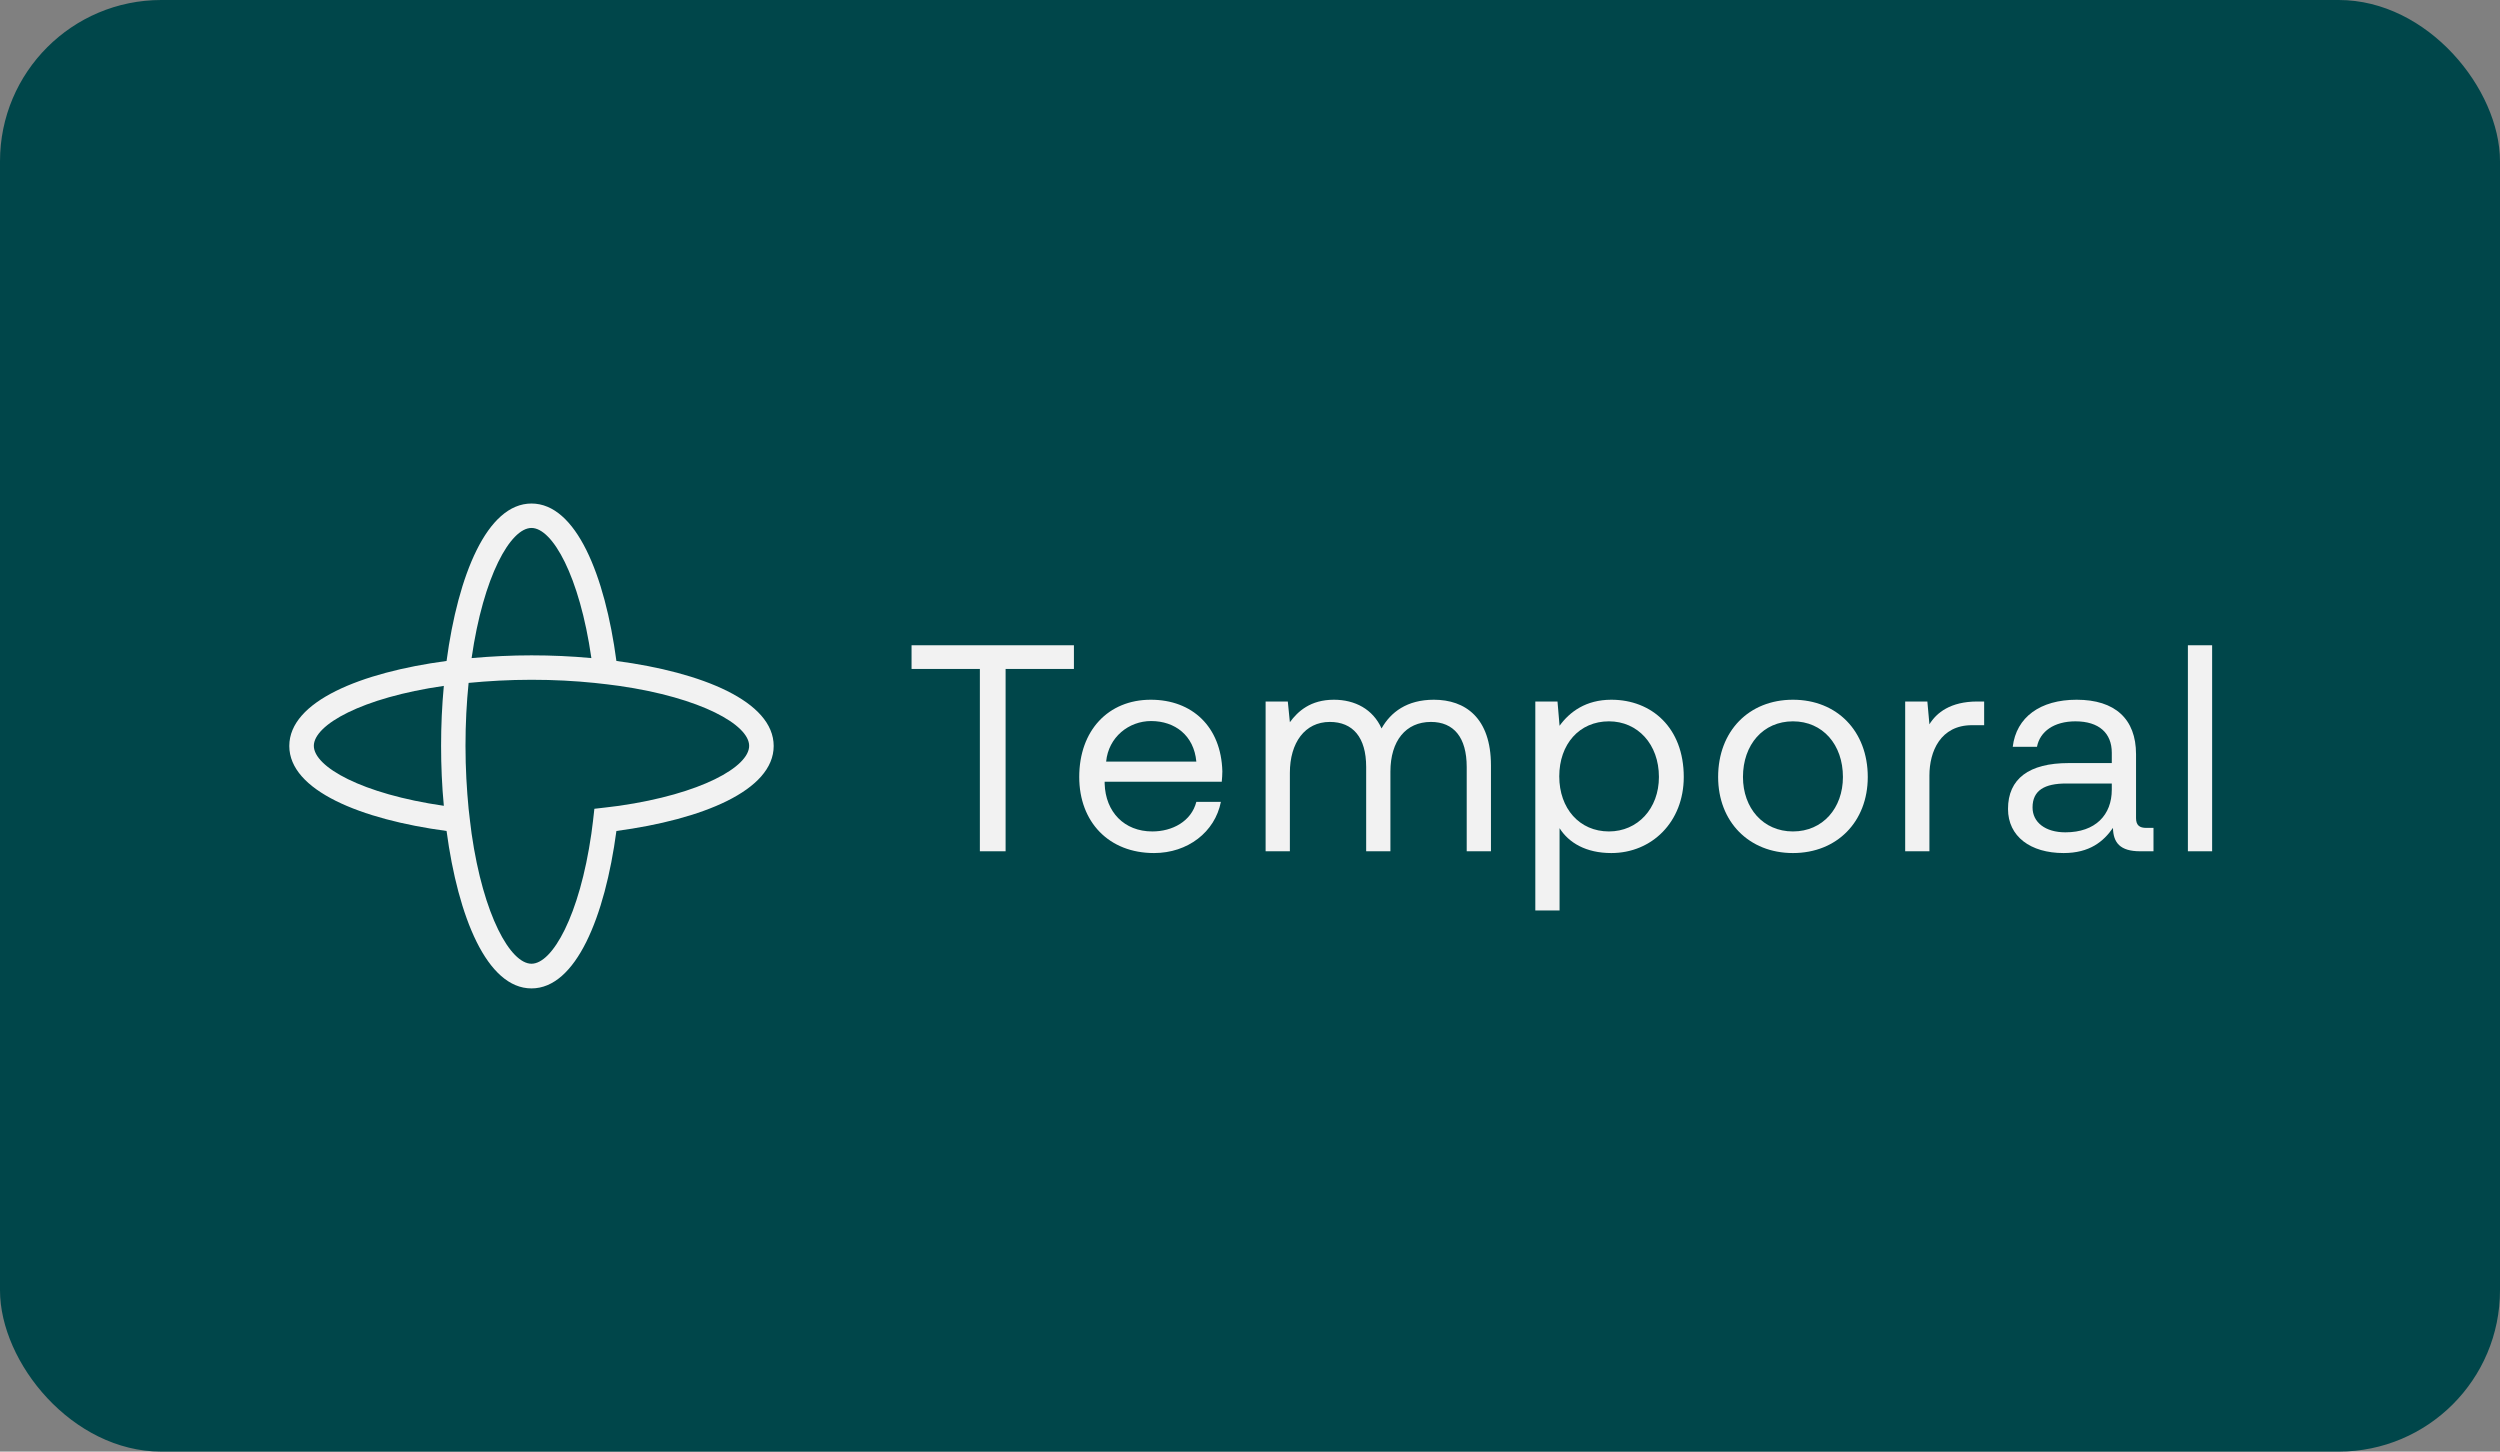
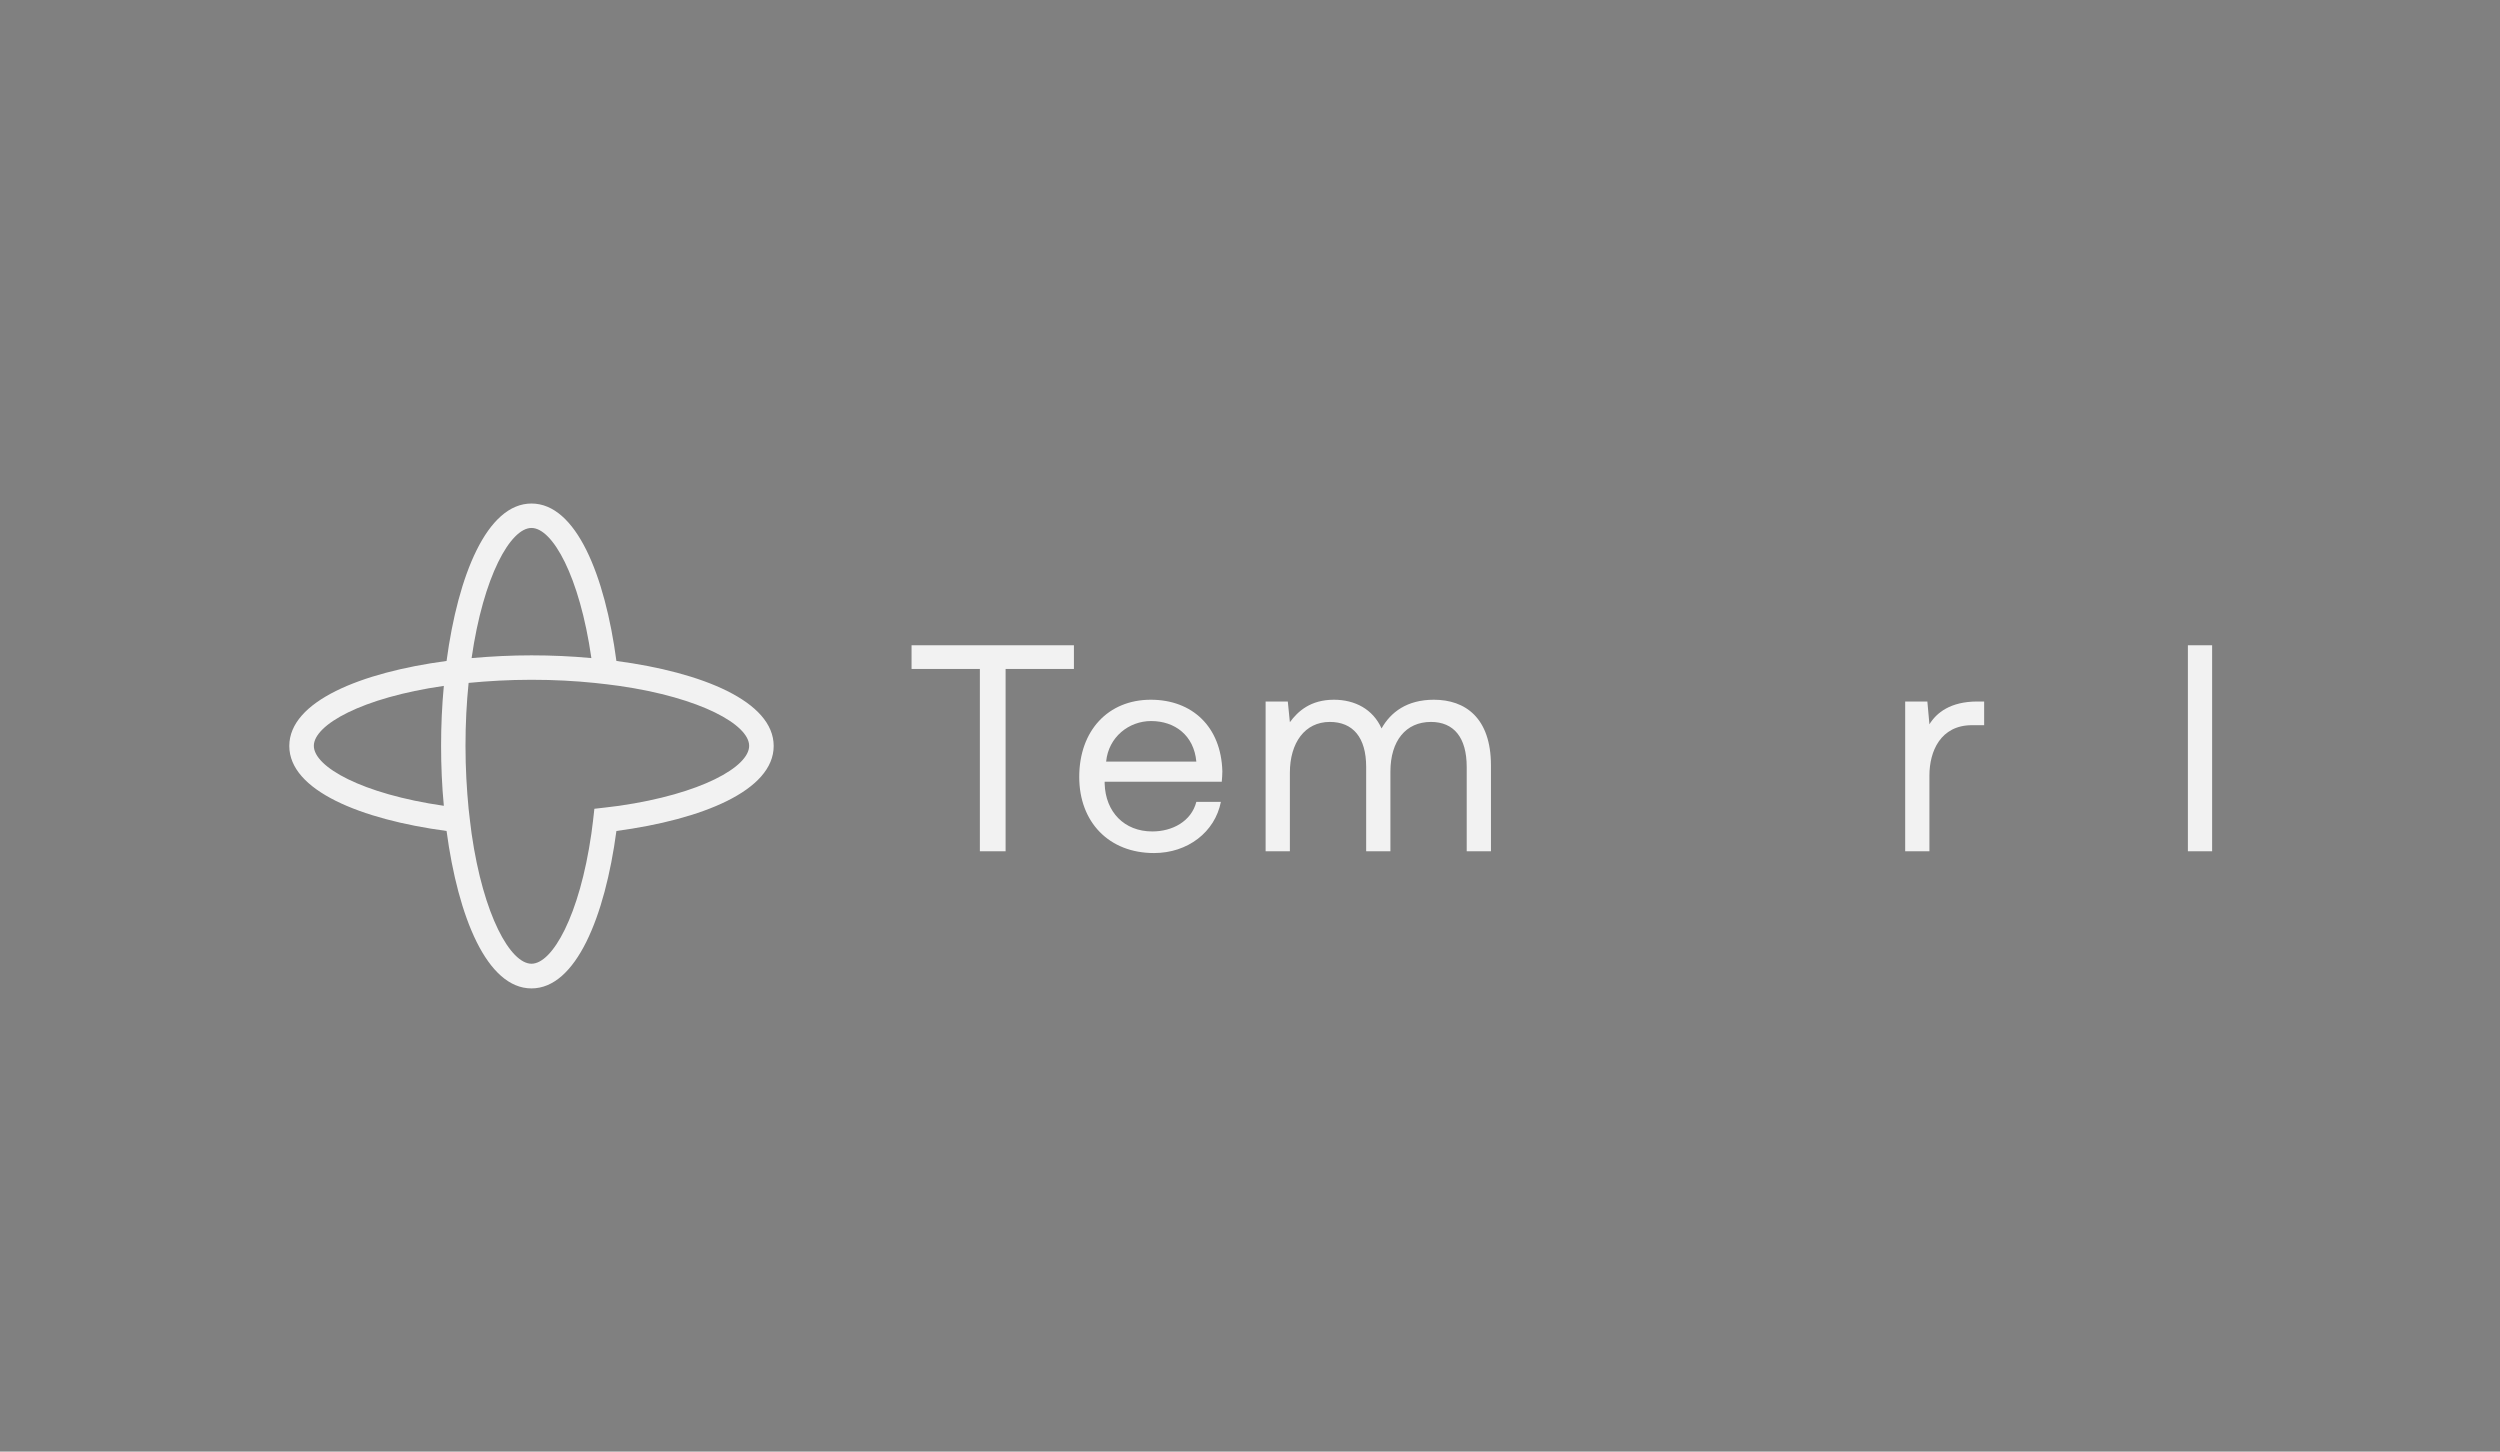
<svg xmlns="http://www.w3.org/2000/svg" width="372" height="216" viewBox="0 0 372 216" fill="none">
  <rect x="0" y="0" width="372" height="216" fill="#808080" stroke="none" />
-   <rect width="372" height="216" rx="24" fill="#00464A" />
-   <rect x="16" y="51" width="340" height="120" rx="16" fill="#00464A" />
  <path d="M135.639 96.015V99.539H145.804V126.67H149.633V99.539H159.799V96.015H135.639Z" fill="#F2F2F2" />
  <path d="M160.59 115.616C160.59 122.309 164.99 126.934 171.723 126.934C176.737 126.934 180.788 123.808 181.668 119.316H178.016C177.267 122.223 174.449 123.719 171.459 123.719C167.278 123.719 164.506 120.812 164.373 116.629V116.32H181.799C181.843 115.792 181.886 115.263 181.886 114.779C181.71 108.128 177.397 104.12 171.239 104.12C164.902 104.12 160.59 108.7 160.59 115.616ZM164.593 113.325C164.946 109.669 167.982 107.291 171.281 107.291C174.844 107.291 177.663 109.449 178.014 113.325H164.593Z" fill="#F2F2F2" />
  <path d="M213.362 104.12C209.357 104.12 206.938 105.97 205.574 108.392C204.297 105.529 201.613 104.12 198.488 104.12C195.012 104.12 193.121 105.837 191.933 107.467L191.626 104.384H188.323V126.67H191.933V114.999C191.933 110.506 194.176 107.423 197.873 107.423C201.305 107.423 203.286 109.714 203.286 114.118V126.67H206.893V114.823C206.893 110.242 209.181 107.423 212.922 107.423C216.309 107.423 218.246 109.714 218.246 114.118V126.67H221.854V113.898C221.854 106.806 218.026 104.12 213.362 104.12Z" fill="#F2F2F2" />
-   <path d="M239.764 104.12C235.979 104.12 233.56 105.925 232.063 107.996L231.756 104.384H228.455V135.479H232.063V123.234C233.427 125.393 235.979 126.934 239.764 126.934C245.791 126.934 250.544 122.309 250.544 115.616C250.544 108.304 245.791 104.12 239.764 104.12ZM239.411 123.719C235.01 123.719 232.018 120.283 232.018 115.528C232.018 110.727 235.01 107.335 239.411 107.335C243.678 107.335 246.848 110.727 246.848 115.616C246.848 120.327 243.678 123.719 239.411 123.719Z" fill="#F2F2F2" />
-   <path d="M266.791 126.934C273.348 126.934 277.924 122.265 277.924 115.616C277.924 108.789 273.348 104.12 266.791 104.12C260.236 104.12 255.658 108.789 255.658 115.616C255.658 122.265 260.236 126.934 266.791 126.934ZM266.791 123.719C262.346 123.719 259.354 120.239 259.354 115.616C259.354 110.815 262.346 107.335 266.791 107.335C271.236 107.335 274.228 110.815 274.228 115.616C274.228 120.239 271.236 123.719 266.791 123.719Z" fill="#F2F2F2" />
  <path d="M294.23 104.384C290.225 104.384 288.154 106.058 287.098 107.775L286.791 104.384H283.491V126.67H287.098V115.395C287.098 111.828 288.728 107.908 293.437 107.908H295.241V104.384H294.23Z" fill="#F2F2F2" />
-   <path d="M319.339 123.189C318.415 123.189 317.842 122.838 317.842 121.737V112.224C317.842 106.983 314.721 104.12 308.999 104.12C303.587 104.12 300.022 106.718 299.496 111.123H303.103C303.543 108.833 305.655 107.335 308.823 107.335C312.344 107.335 314.234 109.097 314.234 112.004V113.546H307.812C301.915 113.546 298.792 115.879 298.792 120.371C298.792 124.468 302.135 126.934 307.064 126.934C310.936 126.934 313.002 125.217 314.41 123.19C314.454 125.393 315.467 126.67 318.459 126.67H320.439V123.189H319.339ZM314.234 117.508C314.234 121.252 311.815 123.851 307.328 123.851C304.336 123.851 302.443 122.353 302.443 120.151C302.443 117.596 304.247 116.585 307.459 116.585H314.234V117.508Z" fill="#F2F2F2" />
  <path d="M325.558 96.015V126.67H329.165V96.015H325.558Z" fill="#F2F2F2" />
  <path d="M91.722 98.351C90.018 85.59 85.719 74.925 79.086 74.925C72.471 74.925 68.154 85.59 66.449 98.351C53.702 100.057 43.047 104.36 43.047 111C43.047 117.622 53.702 121.943 66.449 123.649C68.154 136.41 72.453 147.075 79.086 147.075C85.701 147.075 90.018 136.41 91.722 123.649C104.47 121.943 115.124 117.64 115.124 111C115.124 104.36 104.47 100.038 91.722 98.351ZM66.042 119.903C53.831 118.141 46.698 114.097 46.698 110.981C46.698 107.866 53.812 103.822 66.042 102.06C65.764 105.009 65.634 108.014 65.634 110.981C65.634 113.949 65.764 116.972 66.042 119.903ZM79.086 78.56C82.199 78.56 86.238 85.683 87.998 97.924C85.052 97.646 82.05 97.516 79.086 97.516C76.121 97.516 73.12 97.664 70.174 97.924C71.934 85.701 75.973 78.56 79.086 78.56ZM92.13 119.903C91.537 119.996 89.054 120.274 88.443 120.348C88.387 120.979 88.091 123.445 87.998 124.039C86.238 136.262 82.199 143.403 79.086 143.403C75.973 143.403 71.934 136.28 70.174 124.039C70.081 123.445 69.803 120.96 69.729 120.348C69.451 117.454 69.266 114.339 69.266 110.981C69.266 107.624 69.432 104.527 69.729 101.615C72.619 101.337 75.732 101.151 79.086 101.151C82.44 101.151 85.534 101.318 88.443 101.615C89.073 101.671 91.537 101.967 92.13 102.06C104.341 103.822 111.474 107.866 111.474 110.981C111.474 114.097 104.341 118.141 92.13 119.903Z" fill="#F2F2F2" />
</svg>